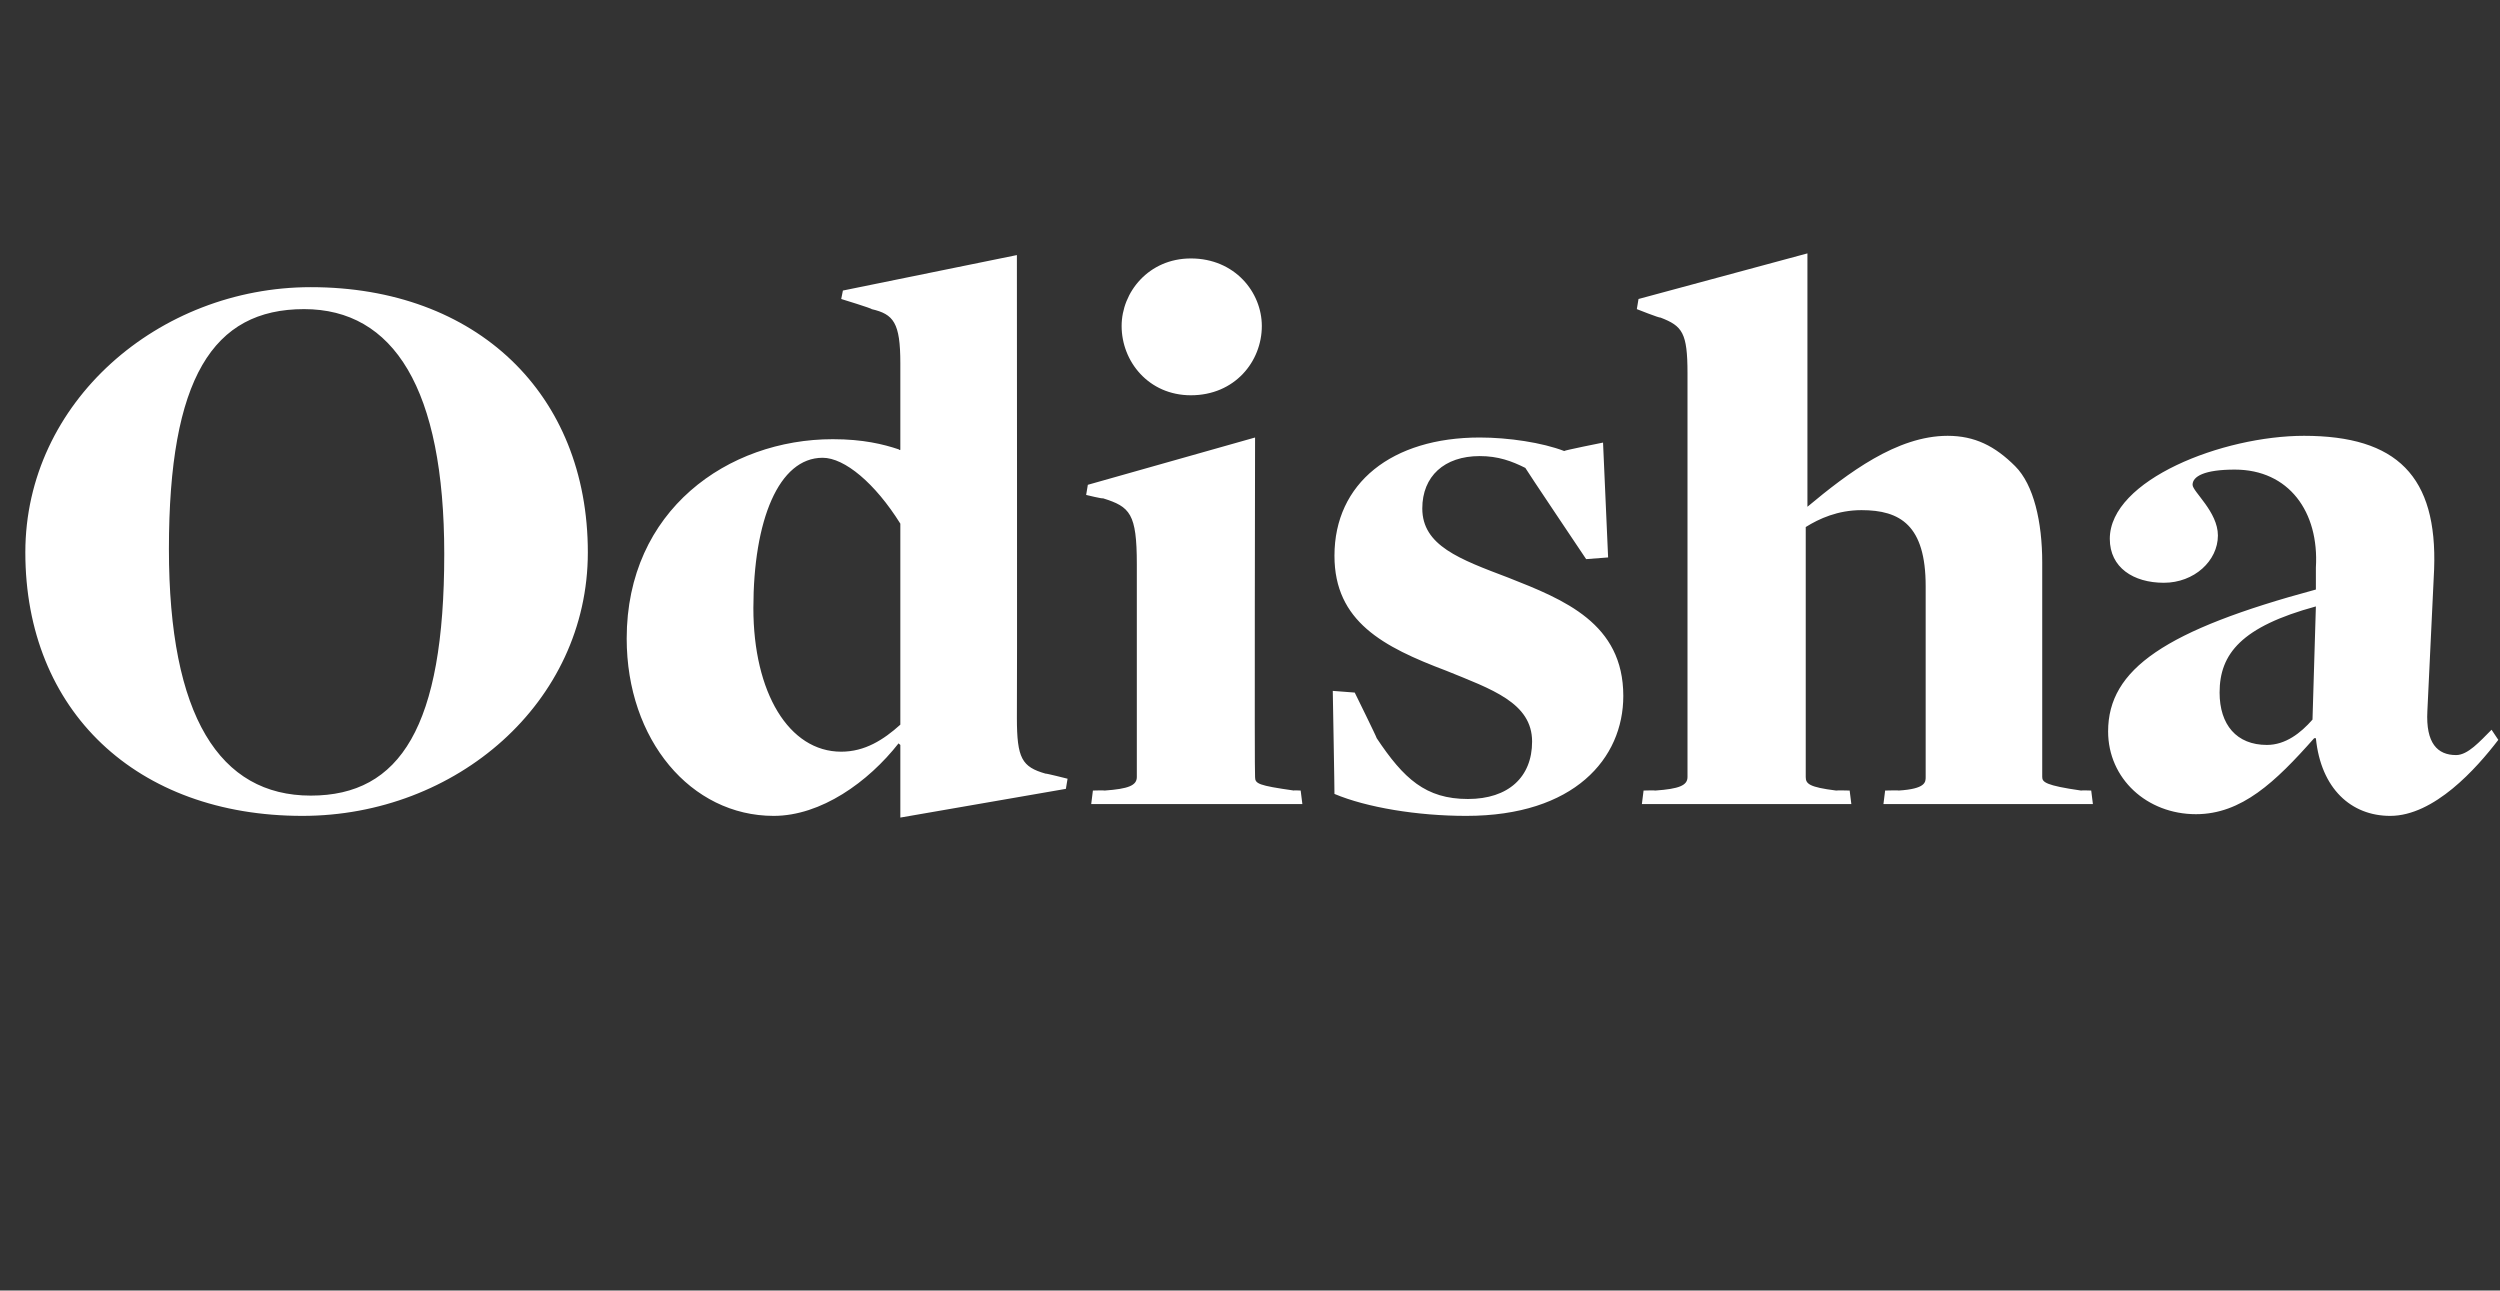
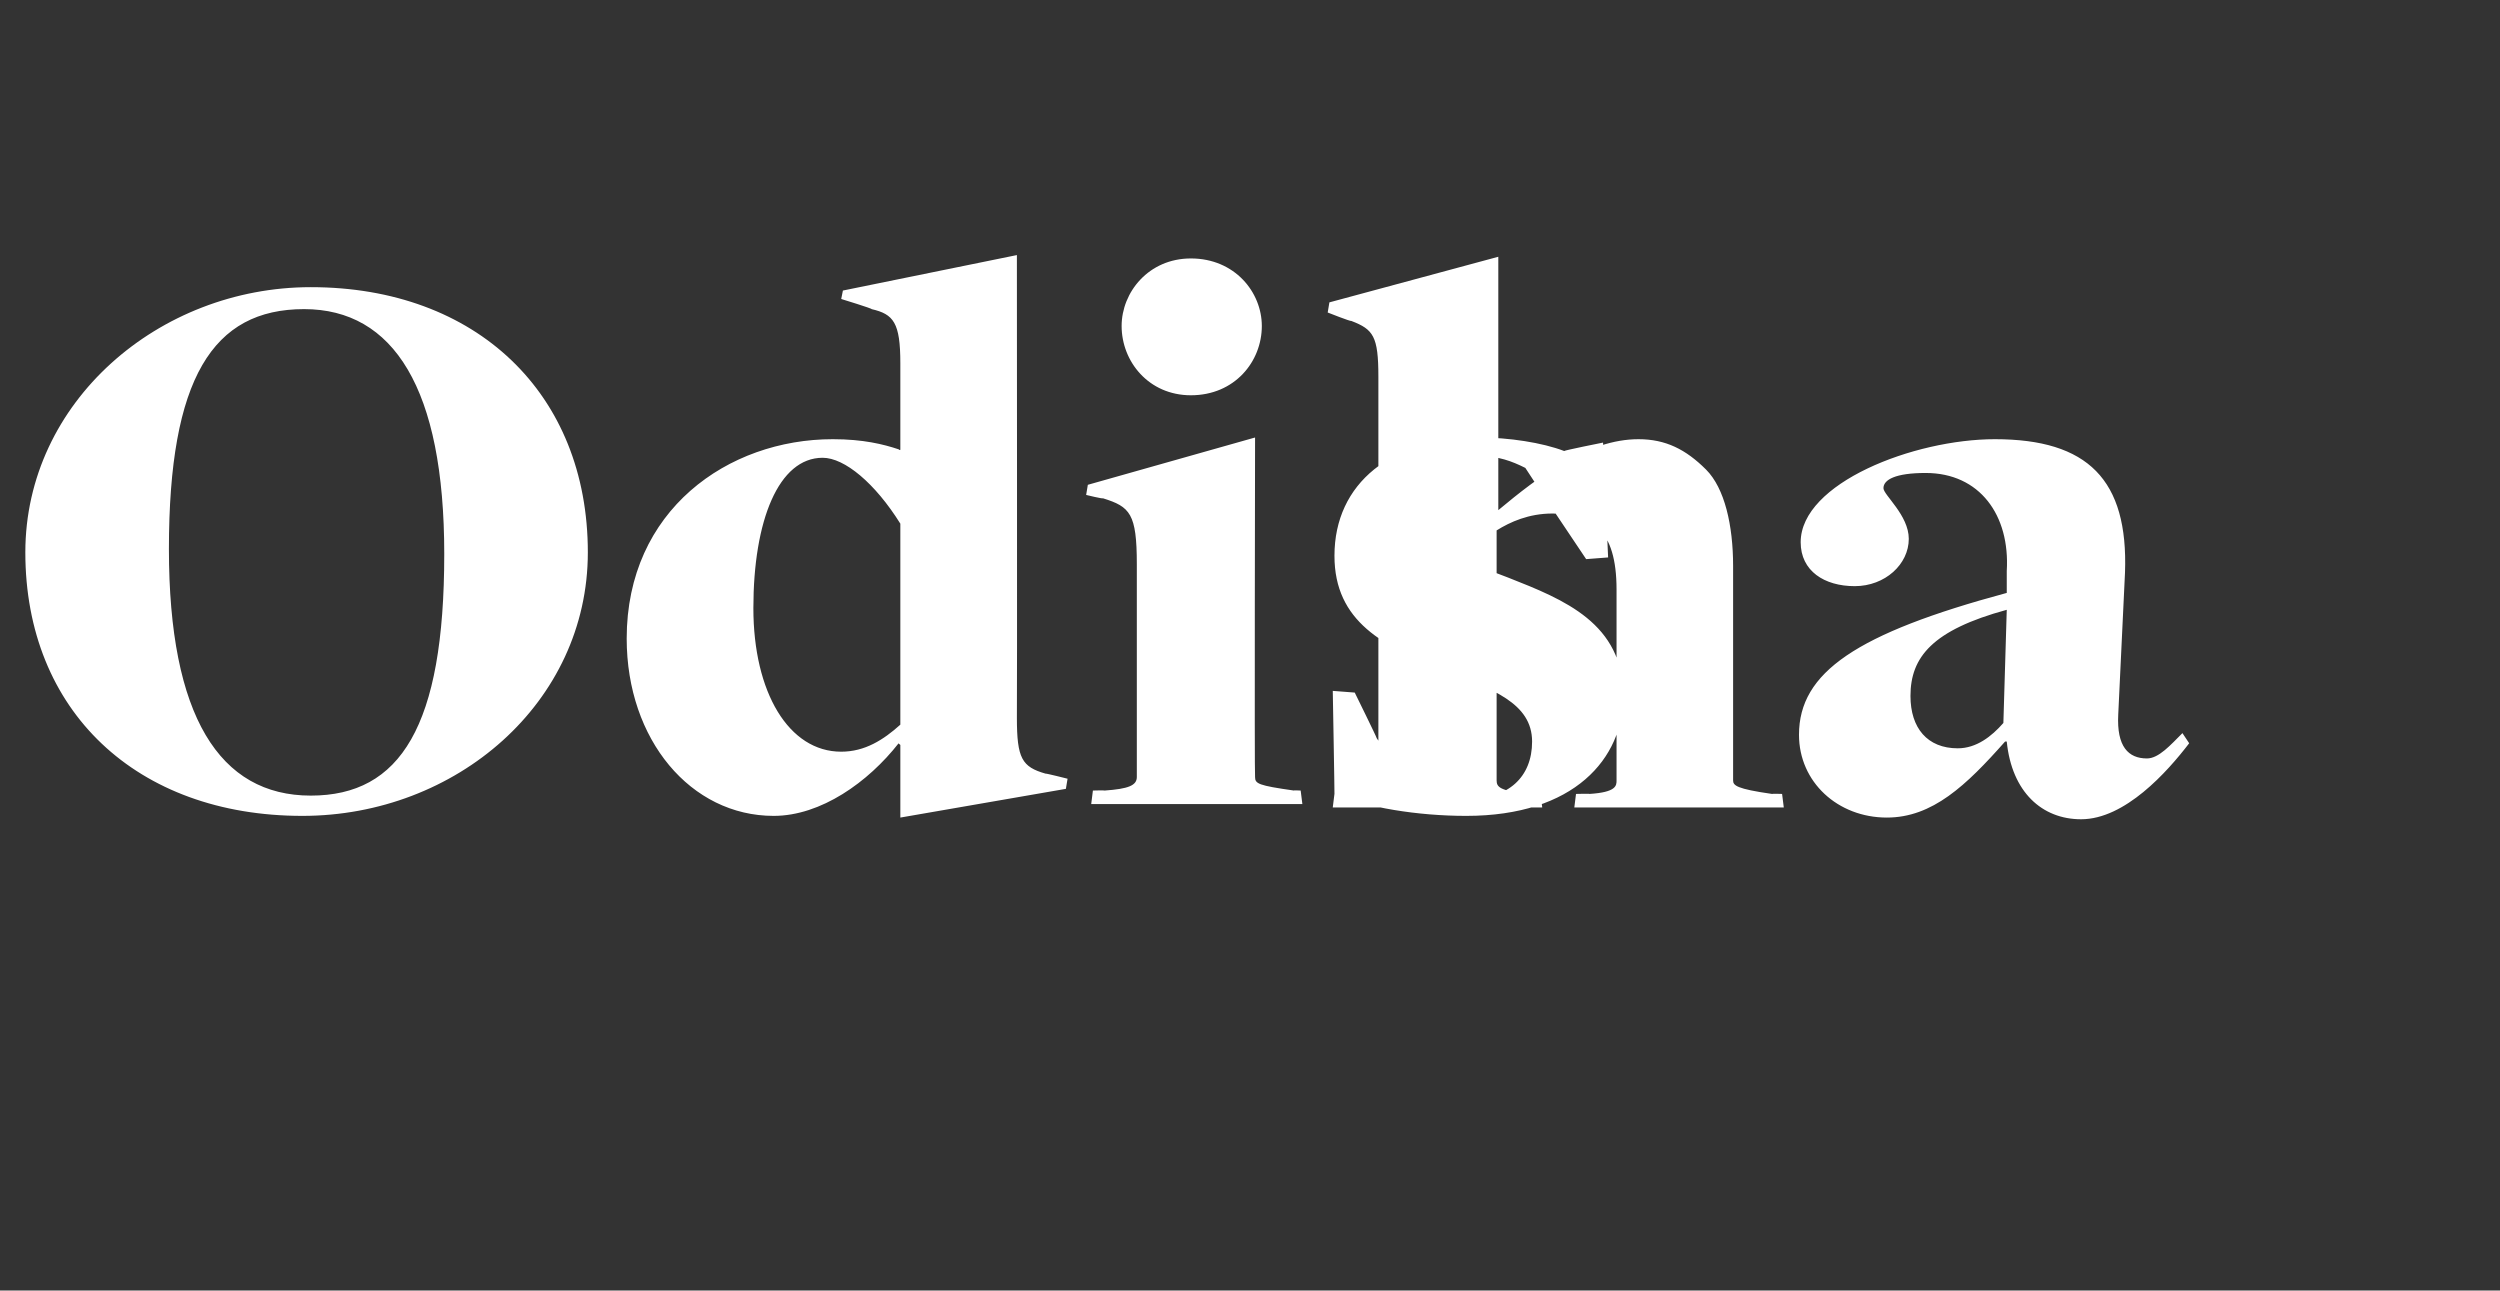
<svg xmlns="http://www.w3.org/2000/svg" version="1.1" width="148px" height="76.4px" viewBox="0 -15 148 76.4" style="top:-15px">
  <rect x="0" y="-15" width="148" height="76.4" fill="#333333" stroke="none" />
  <desc>Odisha</desc>
  <defs />
  <g id="Polygon91896">
-     <path d="m1.5 17.7c0-8.9 7.9-15.7 16.9-15.7c9.8 0 16.4 6.3 16.4 15.7c0 8.9-7.8 15.6-16.9 15.6c-9.8 0-16.4-6.2-16.4-15.6zm24.8.1c0-9.8-3-14.5-8.3-14.5c-5.4 0-8 4.1-8 14.2c0 9.9 3 14.6 8.4 14.6c5.3 0 7.9-4.1 7.9-14.3zm27 11.3c0 0-.14-.11-.1-.1c-1.8 2.3-4.6 4.3-7.4 4.3c-4.9 0-8.7-4.5-8.7-10.5c0-7.6 6-11.8 12.2-11.8c1.8 0 3 .3 3.9.6c0 0 .1.1.1 0c0 0 0-5.1 0-5.1c0-2.4-.4-2.9-1.7-3.2c.03-.04-1.8-.6-1.8-.6l.1-.5l10.3-2.1c0 0 .02 27.4 0 27.4c0 2.4.3 2.9 1.7 3.3c0-.03 1.3.3 1.3.3l-.1.6l-9.8 1.7l0-4.3zm0-1.2c0 0 0-11.9 0-11.9c-1.5-2.4-3.3-3.9-4.6-3.9c-2.6 0-4.1 3.7-4.1 8.9c0 5 2.1 8.5 5.2 8.5c1.4 0 2.5-.7 3.5-1.6zm13.1-23.6c0-2 1.6-4 4.1-4c2.6 0 4.2 2 4.2 4c0 2.1-1.6 4.1-4.2 4.1c-2.5 0-4.1-2-4.1-4.1zm-1.7 27.5c0 0 .68-.02.7 0c1.4-.1 1.9-.3 1.9-.8c0 0 0-12.6 0-12.6c0-3-.4-3.4-2-3.9c-.02.04-1-.2-1-.2l.1-.6l9.9-2.8c0 0-.04 20.11 0 20.1c0 .4.2.5 2.3.8c-.04-.02.4 0 .4 0l.1.8l-12.5 0l.1-.8zm14.3.2c.01.02-.1-6.1-.1-6.1l1.3.1c0 0 1.31 2.66 1.3 2.7c1.6 2.4 2.9 3.6 5.4 3.6c2.4 0 3.8-1.3 3.8-3.4c0-2.3-2.4-3.1-5.1-4.2c-3.7-1.4-6.6-2.9-6.6-6.8c0-4.3 3.4-7 8.6-7c1.7 0 3.7.3 5 .8c0-.04 2.3-.5 2.3-.5l.3 6.8l-1.3.1c0 0-3.61-5.38-3.6-5.4c-.8-.4-1.6-.7-2.7-.7c-2.1 0-3.4 1.2-3.4 3.1c0 2.2 2.2 3 5.1 4.1c3.3 1.3 6.8 2.7 6.8 7c0 3.7-2.9 7.1-9.3 7.1c-2.9 0-5.9-.5-7.8-1.3zm18.3-.2c0 0 .68-.02.7 0c1.4-.1 1.9-.3 1.9-.8c0 0 0-23.9 0-23.9c0-2.4-.3-2.8-1.6-3.3c-.04.04-1.4-.5-1.4-.5l.1-.6l10-2.7l0 15c0 0 0 .02 0 0c2.4-2 5.3-4.2 8.3-4.2c1.6 0 2.8.6 4 1.8c1.1 1.1 1.6 3.3 1.6 5.7c0 0 0 12.7 0 12.7c0 .3.2.5 2.3.8c.02-.02.6 0 .6 0l.1.8l-12.4 0l.1-.8c0 0 .82-.02.8 0c1.6-.1 1.6-.5 1.6-.8c0 0 0-11.3 0-11.3c0-3.6-1.5-4.5-3.8-4.5c-1.4 0-2.5.5-3.3 1c0 0 0 14.8 0 14.8c0 .4.2.6 1.8.8c.03-.02.8 0 .8 0l.1.8l-12.4 0l.1-.8zm39.8-3.1c0 0-.1 0-.1 0c-2.3 2.6-4.3 4.5-7 4.5c-2.9 0-5.2-2.1-5.2-4.9c0-3.7 3.4-6 12.3-8.4c0 0 0-1.3 0-1.3c.2-3.3-1.6-5.8-4.8-5.8c-1.8 0-2.5.4-2.5.9c0 .4 1.5 1.6 1.5 3c0 1.5-1.4 2.8-3.2 2.8c-1.8 0-3.2-.9-3.2-2.6c0-3.5 6.7-6.1 11.5-6.1c5.5 0 7.9 2.4 7.7 7.9c0 0-.4 8.4-.4 8.4c-.1 1.9.6 2.6 1.7 2.6c.7 0 1.4-.8 2.1-1.5c0 0 .4.6.4.6c-1.3 1.7-3.8 4.5-6.4 4.5c-2.3 0-4.1-1.6-4.4-4.6zm-.2-1.1c0 0 .2-6.7.2-6.7c-4.4 1.2-5.7 2.8-5.7 5.1c0 1.9 1 3.1 2.8 3.1c1.1 0 2-.7 2.7-1.5z" stroke="none" fill="#fff" />
+     <path d="m1.5 17.7c0-8.9 7.9-15.7 16.9-15.7c9.8 0 16.4 6.3 16.4 15.7c0 8.9-7.8 15.6-16.9 15.6c-9.8 0-16.4-6.2-16.4-15.6zm24.8.1c0-9.8-3-14.5-8.3-14.5c-5.4 0-8 4.1-8 14.2c0 9.9 3 14.6 8.4 14.6c5.3 0 7.9-4.1 7.9-14.3zm27 11.3c0 0-.14-.11-.1-.1c-1.8 2.3-4.6 4.3-7.4 4.3c-4.9 0-8.7-4.5-8.7-10.5c0-7.6 6-11.8 12.2-11.8c1.8 0 3 .3 3.9.6c0 0 .1.1.1 0c0 0 0-5.1 0-5.1c0-2.4-.4-2.9-1.7-3.2c.03-.04-1.8-.6-1.8-.6l.1-.5l10.3-2.1c0 0 .02 27.4 0 27.4c0 2.4.3 2.9 1.7 3.3c0-.03 1.3.3 1.3.3l-.1.6l-9.8 1.7l0-4.3zm0-1.2c0 0 0-11.9 0-11.9c-1.5-2.4-3.3-3.9-4.6-3.9c-2.6 0-4.1 3.7-4.1 8.9c0 5 2.1 8.5 5.2 8.5c1.4 0 2.5-.7 3.5-1.6zm13.1-23.6c0-2 1.6-4 4.1-4c2.6 0 4.2 2 4.2 4c0 2.1-1.6 4.1-4.2 4.1c-2.5 0-4.1-2-4.1-4.1zm-1.7 27.5c0 0 .68-.02.7 0c1.4-.1 1.9-.3 1.9-.8c0 0 0-12.6 0-12.6c0-3-.4-3.4-2-3.9c-.02.04-1-.2-1-.2l.1-.6l9.9-2.8c0 0-.04 20.11 0 20.1c0 .4.2.5 2.3.8c-.04-.02.4 0 .4 0l.1.8l-12.5 0l.1-.8zm14.3.2c.01.02-.1-6.1-.1-6.1l1.3.1c0 0 1.31 2.66 1.3 2.7c1.6 2.4 2.9 3.6 5.4 3.6c2.4 0 3.8-1.3 3.8-3.4c0-2.3-2.4-3.1-5.1-4.2c-3.7-1.4-6.6-2.9-6.6-6.8c0-4.3 3.4-7 8.6-7c1.7 0 3.7.3 5 .8c0-.04 2.3-.5 2.3-.5l.3 6.8l-1.3.1c0 0-3.61-5.38-3.6-5.4c-.8-.4-1.6-.7-2.7-.7c-2.1 0-3.4 1.2-3.4 3.1c0 2.2 2.2 3 5.1 4.1c3.3 1.3 6.8 2.7 6.8 7c0 3.7-2.9 7.1-9.3 7.1c-2.9 0-5.9-.5-7.8-1.3zc0 0 .68-.02.7 0c1.4-.1 1.9-.3 1.9-.8c0 0 0-23.9 0-23.9c0-2.4-.3-2.8-1.6-3.3c-.04.04-1.4-.5-1.4-.5l.1-.6l10-2.7l0 15c0 0 0 .02 0 0c2.4-2 5.3-4.2 8.3-4.2c1.6 0 2.8.6 4 1.8c1.1 1.1 1.6 3.3 1.6 5.7c0 0 0 12.7 0 12.7c0 .3.2.5 2.3.8c.02-.02.6 0 .6 0l.1.8l-12.4 0l.1-.8c0 0 .82-.02.8 0c1.6-.1 1.6-.5 1.6-.8c0 0 0-11.3 0-11.3c0-3.6-1.5-4.5-3.8-4.5c-1.4 0-2.5.5-3.3 1c0 0 0 14.8 0 14.8c0 .4.2.6 1.8.8c.03-.02.8 0 .8 0l.1.8l-12.4 0l.1-.8zm39.8-3.1c0 0-.1 0-.1 0c-2.3 2.6-4.3 4.5-7 4.5c-2.9 0-5.2-2.1-5.2-4.9c0-3.7 3.4-6 12.3-8.4c0 0 0-1.3 0-1.3c.2-3.3-1.6-5.8-4.8-5.8c-1.8 0-2.5.4-2.5.9c0 .4 1.5 1.6 1.5 3c0 1.5-1.4 2.8-3.2 2.8c-1.8 0-3.2-.9-3.2-2.6c0-3.5 6.7-6.1 11.5-6.1c5.5 0 7.9 2.4 7.7 7.9c0 0-.4 8.4-.4 8.4c-.1 1.9.6 2.6 1.7 2.6c.7 0 1.4-.8 2.1-1.5c0 0 .4.6.4.6c-1.3 1.7-3.8 4.5-6.4 4.5c-2.3 0-4.1-1.6-4.4-4.6zm-.2-1.1c0 0 .2-6.7.2-6.7c-4.4 1.2-5.7 2.8-5.7 5.1c0 1.9 1 3.1 2.8 3.1c1.1 0 2-.7 2.7-1.5z" stroke="none" fill="#fff" />
  </g>
</svg>